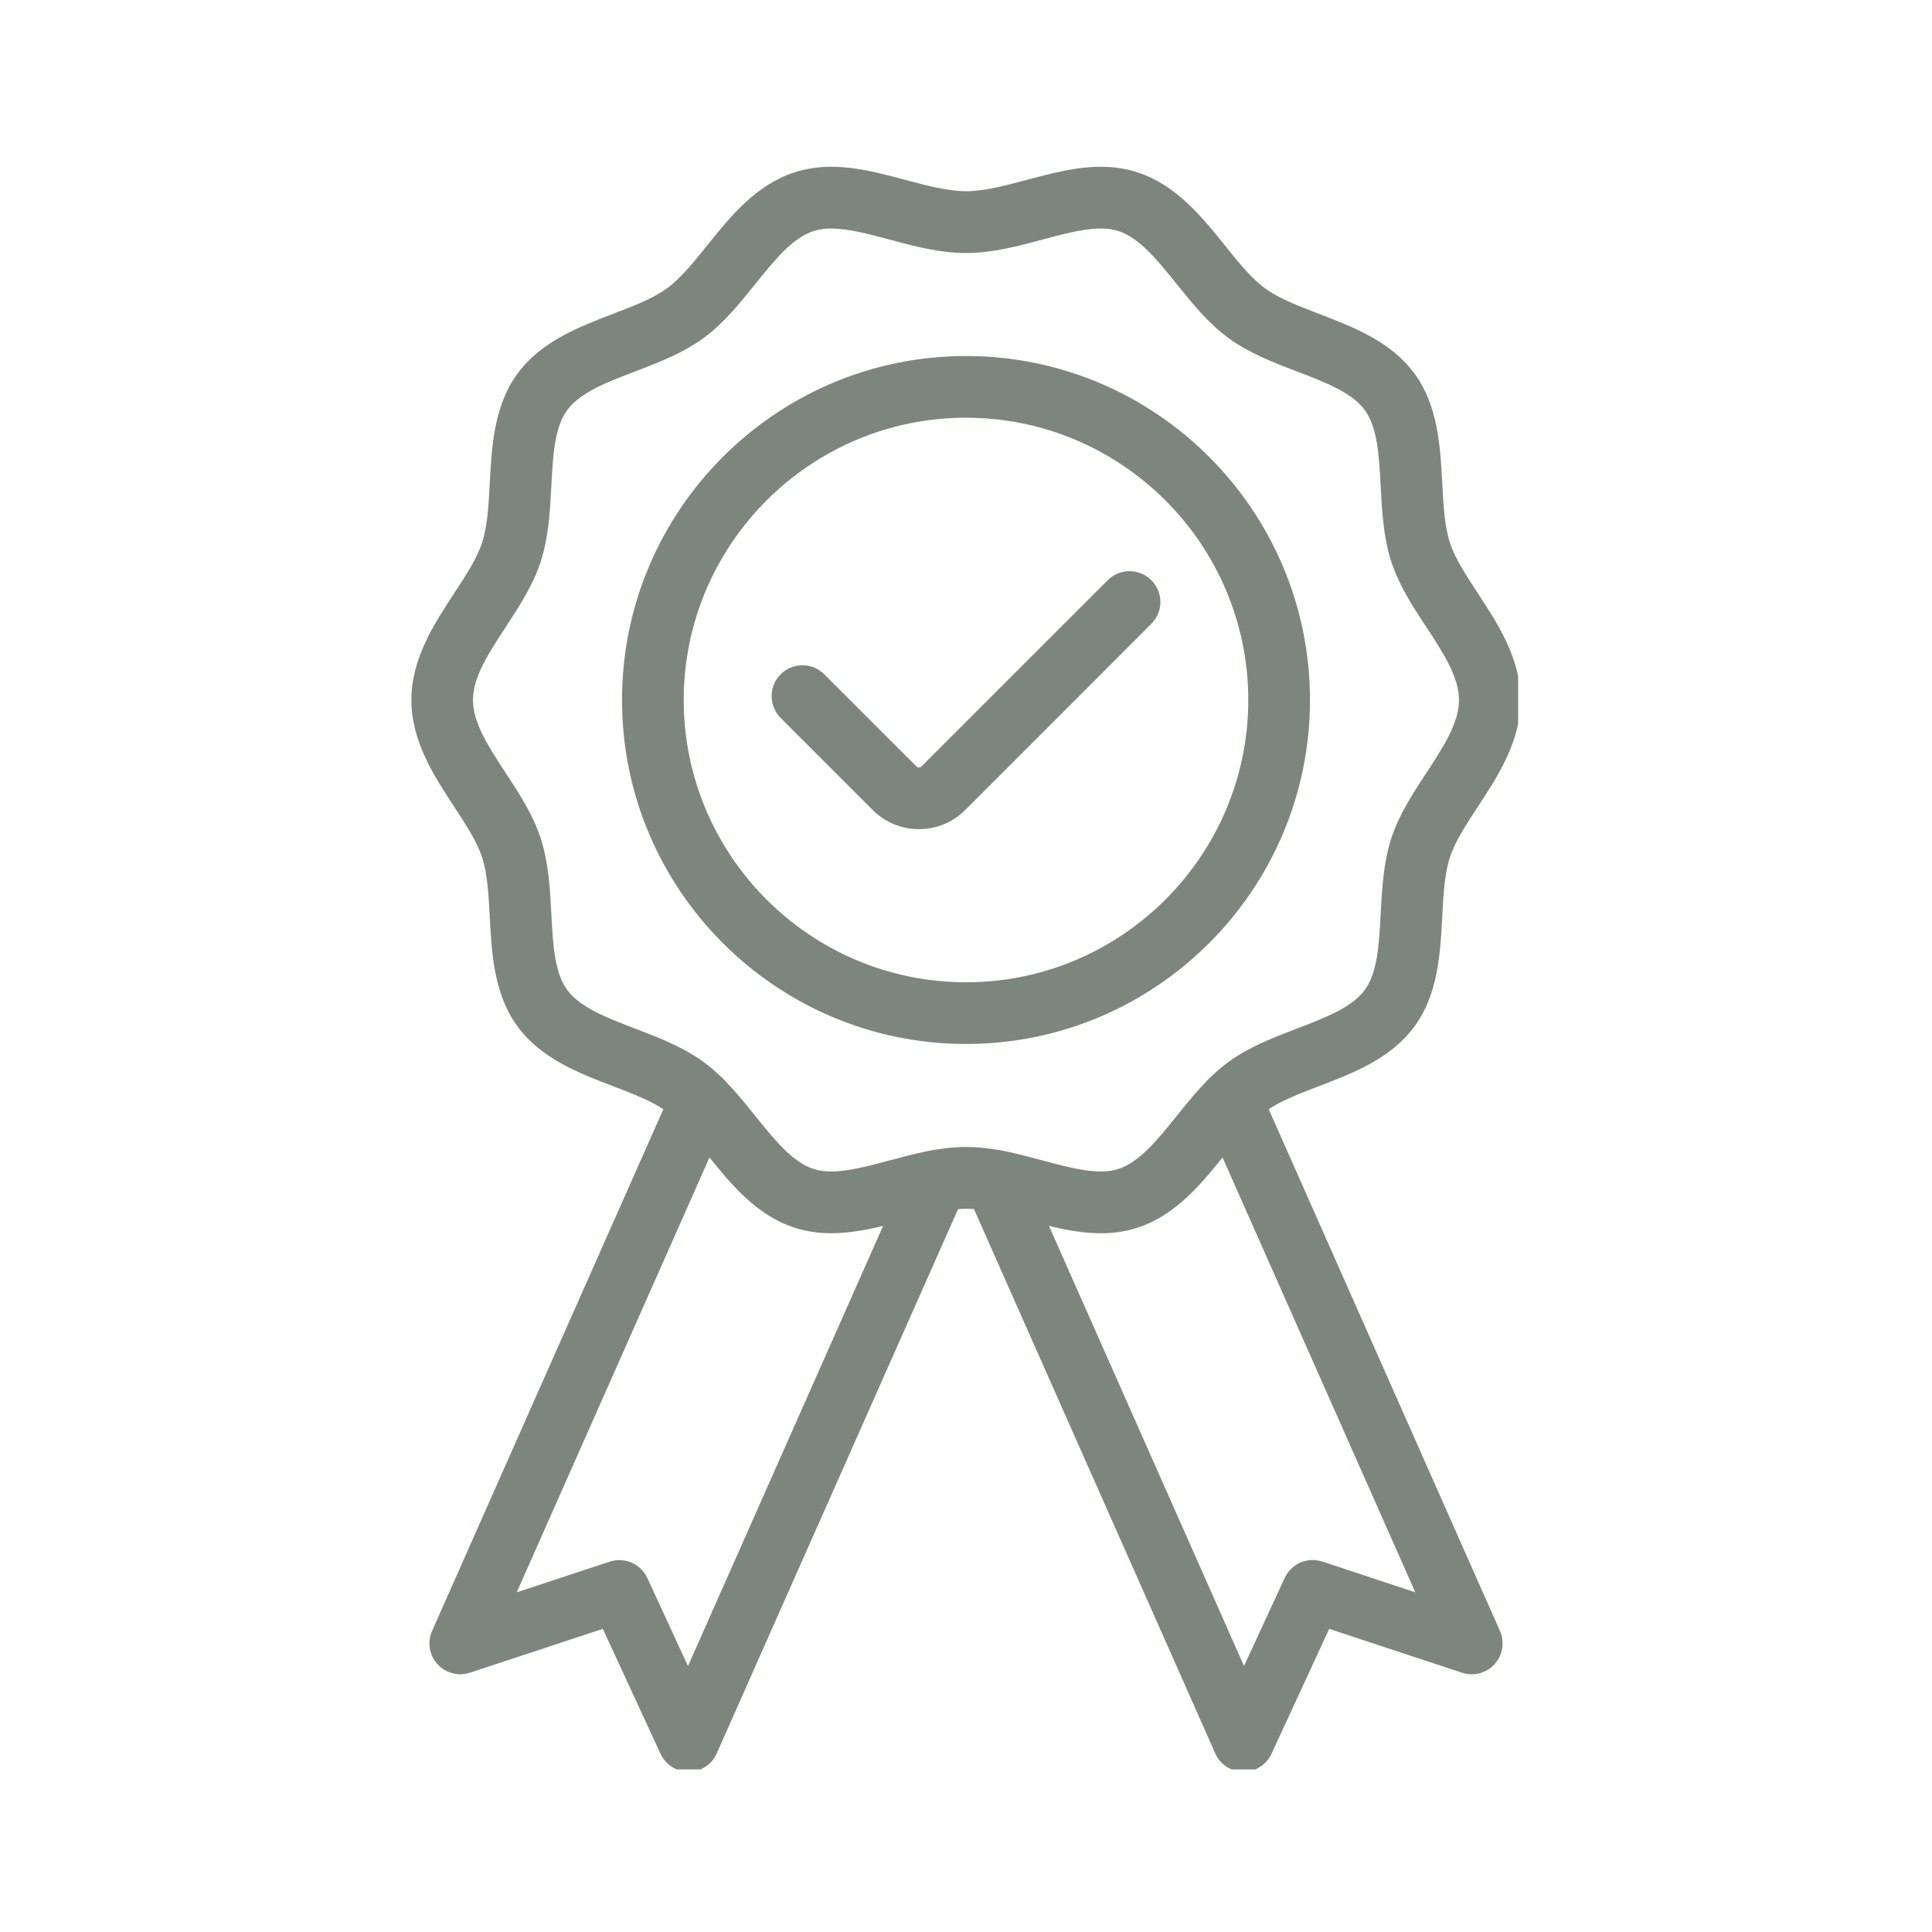
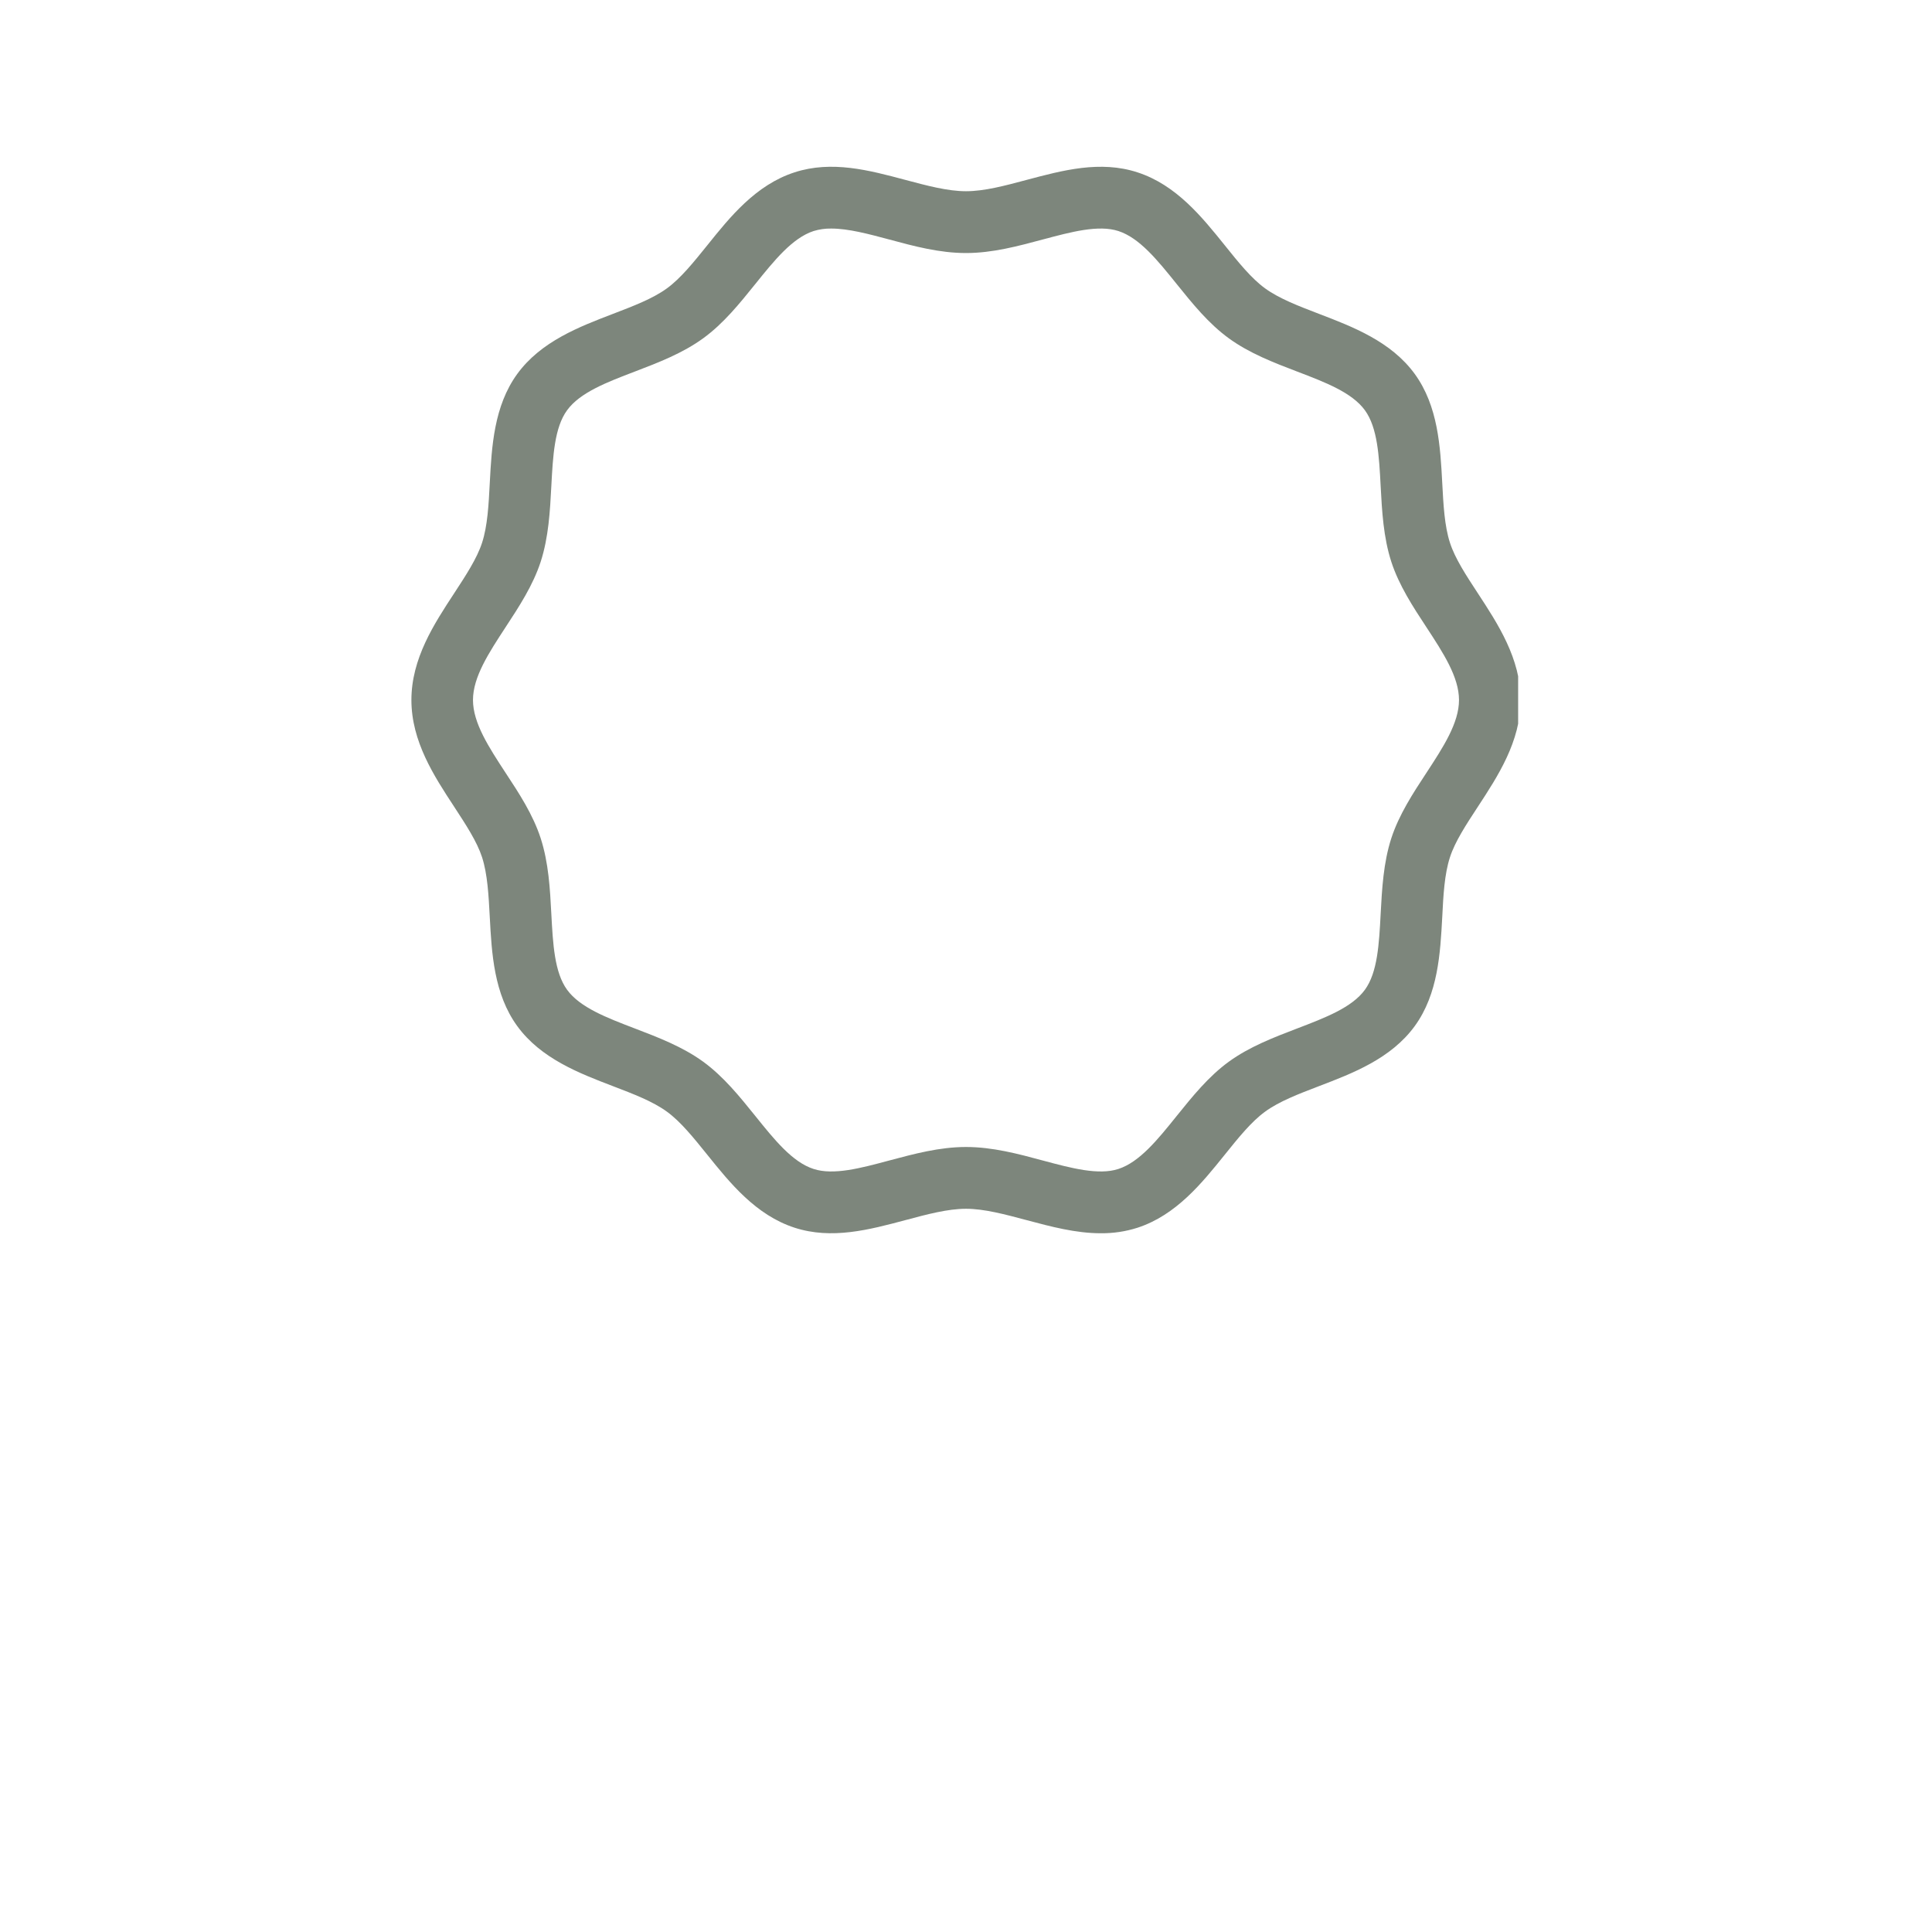
<svg xmlns="http://www.w3.org/2000/svg" version="1.0" preserveAspectRatio="xMidYMid meet" height="300" viewBox="0 0 224.88 225" zoomAndPan="magnify" width="300">
  <defs>
    <clipPath id="4bd2fc1d9d">
      <path clip-rule="nonzero" d="M 47.809 19 L 176.742 19 L 176.742 144 L 47.809 144 Z M 47.809 19" />
    </clipPath>
    <clipPath id="08e20b6a07">
-       <path clip-rule="nonzero" d="M 49 124 L 113 124 L 113 206.062 L 49 206.062 Z M 49 124" />
-     </clipPath>
+       </clipPath>
    <clipPath id="2b324f820b">
-       <path clip-rule="nonzero" d="M 112 124 L 175 124 L 175 206.062 L 112 206.062 Z M 112 124" />
-     </clipPath>
+       </clipPath>
  </defs>
-   <path fill-rule="nonzero" fill-opacity="1" d="M 112.441 121.582 C 90.352 121.582 72.379 103.613 72.379 81.523 C 72.379 59.434 90.352 41.461 112.441 41.461 C 134.531 41.461 152.5 59.434 152.5 81.523 C 152.5 103.613 134.531 121.582 112.441 121.582 Z M 112.441 48.648 C 94.312 48.648 79.566 63.398 79.566 81.523 C 79.566 99.648 94.312 114.395 112.441 114.395 C 130.566 114.395 145.312 99.648 145.312 81.523 C 145.312 63.395 130.566 48.648 112.441 48.648 Z M 112.441 48.648" fill="#7d867c" />
  <g clip-path="url(#4bd2fc1d9d)">
    <path fill-rule="nonzero" fill-opacity="1" d="M 128.133 143.625 C 125.223 143.625 122.336 142.852 119.508 142.098 C 116.973 141.422 114.566 140.773 112.441 140.773 C 110.312 140.773 107.91 141.418 105.371 142.098 C 101.164 143.219 96.812 144.383 92.473 142.977 C 87.957 141.508 84.953 137.77 82.301 134.469 C 80.711 132.496 79.211 130.629 77.609 129.465 C 75.973 128.27 73.711 127.406 71.32 126.492 C 67.391 124.988 62.938 123.285 60.18 119.5 C 57.453 115.75 57.203 111.004 56.98 106.82 C 56.844 104.242 56.715 101.805 56.082 99.836 C 55.488 98.008 54.195 96.039 52.832 93.953 C 50.496 90.391 47.852 86.352 47.852 81.523 C 47.852 76.691 50.496 72.656 52.832 69.094 C 54.195 67.008 55.488 65.039 56.082 63.207 C 56.719 61.242 56.848 58.805 56.98 56.227 C 57.203 52.039 57.453 47.297 60.18 43.547 C 62.938 39.762 67.391 38.059 71.32 36.555 C 73.715 35.637 75.977 34.773 77.609 33.582 C 79.211 32.418 80.711 30.551 82.301 28.578 C 84.953 25.27 87.953 21.535 92.473 20.07 C 96.812 18.66 101.164 19.824 105.371 20.949 C 107.906 21.625 110.312 22.27 112.441 22.27 C 114.566 22.27 116.973 21.629 119.508 20.949 C 123.719 19.828 128.07 18.66 132.406 20.07 C 136.922 21.535 139.926 25.273 142.582 28.574 C 144.168 30.551 145.668 32.418 147.27 33.582 C 148.906 34.773 151.168 35.637 153.559 36.555 C 157.488 38.059 161.941 39.762 164.699 43.547 C 167.426 47.297 167.68 52.039 167.902 56.227 C 168.039 58.805 168.164 61.242 168.801 63.207 C 169.391 65.039 170.684 67.008 172.051 69.094 C 174.383 72.656 177.031 76.691 177.031 81.523 C 177.031 86.352 174.383 90.391 172.051 93.953 C 170.684 96.039 169.391 98.008 168.801 99.836 C 168.16 101.805 168.031 104.242 167.902 106.82 C 167.676 111.004 167.426 115.75 164.699 119.5 C 161.941 123.285 157.488 124.988 153.559 126.488 C 151.164 127.406 148.902 128.27 147.27 129.465 C 145.668 130.629 144.168 132.496 142.582 134.469 C 139.926 137.77 136.926 141.508 132.406 142.984 C 131.016 143.426 129.59 143.637 128.133 143.625 Z M 96.75 26.617 C 96.047 26.605 95.363 26.703 94.691 26.906 C 92.223 27.711 90.121 30.32 87.902 33.078 C 86.09 35.324 84.215 37.668 81.836 39.395 C 79.426 41.148 76.605 42.227 73.879 43.27 C 70.59 44.523 67.484 45.715 65.984 47.777 C 64.508 49.797 64.336 53.105 64.148 56.605 C 63.996 59.523 63.832 62.562 62.906 65.43 C 62.008 68.172 60.395 70.645 58.828 73.031 C 56.875 76.02 55.023 78.836 55.023 81.523 C 55.023 84.207 56.875 87.027 58.828 90.016 C 60.402 92.402 62.012 94.871 62.906 97.617 C 63.832 100.48 63.996 103.512 64.148 106.441 C 64.336 109.938 64.508 113.242 65.984 115.27 C 67.484 117.332 70.59 118.52 73.879 119.777 C 76.605 120.82 79.426 121.898 81.836 123.648 C 84.211 125.379 86.086 127.711 87.902 129.965 C 90.121 132.727 92.223 135.344 94.691 136.137 C 97.008 136.891 100.168 136.047 103.512 135.148 C 106.387 134.383 109.352 133.578 112.441 133.578 C 115.527 133.578 118.492 134.371 121.367 135.148 C 124.711 136.047 127.883 136.891 130.188 136.137 C 132.656 135.332 134.758 132.727 136.977 129.965 C 138.789 127.719 140.664 125.379 143.043 123.648 C 145.453 121.898 148.273 120.82 151 119.777 C 154.289 118.52 157.395 117.332 158.895 115.27 C 160.371 113.246 160.547 109.938 160.73 106.441 C 160.887 103.523 161.047 100.48 161.973 97.617 C 162.871 94.871 164.484 92.402 166.051 90.016 C 168.008 87.027 169.855 84.207 169.855 81.523 C 169.855 78.836 168.008 76.02 166.051 73.031 C 164.48 70.645 162.867 68.172 161.973 65.43 C 161.047 62.562 160.887 59.535 160.73 56.605 C 160.547 53.105 160.371 49.805 158.895 47.777 C 157.395 45.715 154.289 44.523 151 43.27 C 148.273 42.227 145.453 41.148 143.043 39.395 C 140.668 37.668 138.797 35.336 136.977 33.078 C 134.758 30.32 132.66 27.711 130.188 26.906 C 127.871 26.156 124.711 27 121.367 27.895 C 118.492 28.664 115.527 29.469 112.441 29.469 C 109.352 29.469 106.387 28.672 103.512 27.895 C 101.074 27.242 98.738 26.617 96.75 26.617 Z M 96.75 26.617" fill="#7d867c" />
  </g>
-   <path fill-rule="nonzero" fill-opacity="1" d="M 106.961 96.562 C 105.953 96.562 104.98 96.371 104.051 95.988 C 103.117 95.602 102.297 95.051 101.582 94.34 L 90.816 83.574 C 90.488 83.234 90.238 82.848 90.062 82.406 C 89.887 81.969 89.801 81.516 89.801 81.043 C 89.805 80.57 89.898 80.117 90.082 79.68 C 90.266 79.246 90.523 78.859 90.855 78.527 C 91.191 78.195 91.574 77.938 92.012 77.754 C 92.445 77.57 92.898 77.48 93.371 77.477 C 93.844 77.473 94.297 77.559 94.738 77.734 C 95.176 77.91 95.562 78.164 95.902 78.492 L 106.668 89.254 C 106.746 89.336 106.848 89.375 106.961 89.375 C 107.074 89.375 107.176 89.336 107.254 89.254 L 128.977 67.535 C 129.316 67.203 129.707 66.953 130.145 66.777 C 130.582 66.602 131.035 66.516 131.508 66.516 C 131.98 66.52 132.434 66.613 132.871 66.797 C 133.305 66.977 133.691 67.234 134.023 67.57 C 134.359 67.902 134.617 68.289 134.797 68.723 C 134.98 69.16 135.074 69.613 135.078 70.086 C 135.082 70.555 134.996 71.012 134.82 71.449 C 134.645 71.887 134.391 72.277 134.062 72.613 L 112.34 94.34 C 111.625 95.051 110.805 95.602 109.871 95.988 C 108.941 96.371 107.969 96.562 106.961 96.562 Z M 106.961 96.562" fill="#7d867c" />
  <g clip-path="url(#08e20b6a07)">
    <path fill-rule="nonzero" fill-opacity="1" d="M 80.129 206.332 C 79.43 206.332 78.781 206.145 78.191 205.766 C 77.602 205.391 77.16 204.883 76.863 204.246 L 70.145 189.695 L 54.672 194.801 C 53.996 195.023 53.316 195.043 52.629 194.859 C 51.945 194.68 51.363 194.328 50.887 193.801 C 50.41 193.273 50.113 192.66 50 191.961 C 49.887 191.258 49.973 190.582 50.262 189.934 L 78.293 126.695 C 78.488 126.258 78.758 125.875 79.102 125.547 C 79.449 125.215 79.844 124.965 80.289 124.793 C 80.734 124.621 81.195 124.543 81.672 124.555 C 82.148 124.566 82.605 124.668 83.043 124.863 C 83.477 125.059 83.859 125.328 84.188 125.672 C 84.516 126.02 84.766 126.414 84.938 126.859 C 85.109 127.309 85.188 127.77 85.176 128.246 C 85.164 128.723 85.059 129.18 84.863 129.613 L 60.117 185.441 L 70.938 181.871 C 71.355 181.734 71.785 181.676 72.227 181.695 C 72.668 181.715 73.09 181.812 73.496 181.988 C 73.898 182.164 74.258 182.406 74.574 182.715 C 74.891 183.023 75.141 183.375 75.328 183.777 L 80.062 194.031 L 105.754 136.07 C 105.945 135.637 106.215 135.254 106.562 134.926 C 106.906 134.594 107.301 134.348 107.746 134.176 C 108.191 134.004 108.652 133.922 109.129 133.938 C 109.605 133.949 110.062 134.051 110.5 134.246 C 110.934 134.438 111.316 134.707 111.645 135.055 C 111.973 135.398 112.223 135.793 112.395 136.238 C 112.566 136.684 112.645 137.145 112.633 137.621 C 112.621 138.098 112.52 138.555 112.324 138.992 L 83.414 204.195 C 83.129 204.84 82.691 205.355 82.102 205.746 C 81.512 206.133 80.863 206.328 80.156 206.332 Z M 80.129 206.332" fill="#7d867c" />
  </g>
  <g clip-path="url(#2b324f820b)">
-     <path fill-rule="nonzero" fill-opacity="1" d="M 144.75 206.332 L 144.723 206.332 C 144.02 206.328 143.371 206.133 142.777 205.746 C 142.188 205.355 141.75 204.84 141.465 204.195 L 112.555 138.98 C 112.359 138.543 112.258 138.086 112.242 137.609 C 112.23 137.133 112.309 136.672 112.48 136.227 C 112.652 135.781 112.902 135.383 113.23 135.039 C 113.559 134.691 113.941 134.422 114.379 134.227 C 114.816 134.035 115.273 133.93 115.75 133.918 C 116.227 133.906 116.688 133.988 117.133 134.16 C 117.578 134.332 117.973 134.582 118.32 134.91 C 118.664 135.238 118.934 135.621 119.129 136.059 L 144.816 194.02 L 149.555 183.766 C 149.738 183.363 149.988 183.012 150.305 182.703 C 150.621 182.395 150.98 182.152 151.387 181.977 C 151.789 181.801 152.215 181.703 152.652 181.684 C 153.094 181.664 153.523 181.723 153.945 181.859 L 164.766 185.441 L 140.016 129.609 C 139.824 129.172 139.723 128.715 139.707 128.238 C 139.695 127.762 139.777 127.301 139.949 126.855 C 140.117 126.41 140.367 126.016 140.695 125.672 C 141.023 125.324 141.406 125.055 141.844 124.863 C 142.277 124.668 142.734 124.566 143.211 124.555 C 143.688 124.543 144.148 124.621 144.594 124.793 C 145.039 124.965 145.434 125.211 145.781 125.543 C 146.125 125.871 146.395 126.25 146.59 126.688 L 174.621 189.934 C 174.906 190.582 174.996 191.258 174.883 191.961 C 174.77 192.664 174.477 193.277 173.996 193.805 C 173.52 194.332 172.938 194.684 172.25 194.867 C 171.562 195.047 170.883 195.027 170.207 194.805 L 154.738 189.699 L 148.016 204.25 C 147.719 204.887 147.277 205.391 146.688 205.77 C 146.098 206.145 145.453 206.332 144.75 206.332 Z M 144.75 206.332" fill="#7d867c" />
+     <path fill-rule="nonzero" fill-opacity="1" d="M 144.75 206.332 L 144.723 206.332 C 144.02 206.328 143.371 206.133 142.777 205.746 C 142.188 205.355 141.75 204.84 141.465 204.195 L 112.555 138.98 C 112.359 138.543 112.258 138.086 112.242 137.609 C 112.23 137.133 112.309 136.672 112.48 136.227 C 112.652 135.781 112.902 135.383 113.23 135.039 C 113.559 134.691 113.941 134.422 114.379 134.227 C 114.816 134.035 115.273 133.93 115.75 133.918 C 116.227 133.906 116.688 133.988 117.133 134.16 C 117.578 134.332 117.973 134.582 118.32 134.91 C 118.664 135.238 118.934 135.621 119.129 136.059 L 144.816 194.02 L 149.555 183.766 C 149.738 183.363 149.988 183.012 150.305 182.703 C 151.789 181.801 152.215 181.703 152.652 181.684 C 153.094 181.664 153.523 181.723 153.945 181.859 L 164.766 185.441 L 140.016 129.609 C 139.824 129.172 139.723 128.715 139.707 128.238 C 139.695 127.762 139.777 127.301 139.949 126.855 C 140.117 126.41 140.367 126.016 140.695 125.672 C 141.023 125.324 141.406 125.055 141.844 124.863 C 142.277 124.668 142.734 124.566 143.211 124.555 C 143.688 124.543 144.148 124.621 144.594 124.793 C 145.039 124.965 145.434 125.211 145.781 125.543 C 146.125 125.871 146.395 126.25 146.59 126.688 L 174.621 189.934 C 174.906 190.582 174.996 191.258 174.883 191.961 C 174.77 192.664 174.477 193.277 173.996 193.805 C 173.52 194.332 172.938 194.684 172.25 194.867 C 171.562 195.047 170.883 195.027 170.207 194.805 L 154.738 189.699 L 148.016 204.25 C 147.719 204.887 147.277 205.391 146.688 205.77 C 146.098 206.145 145.453 206.332 144.75 206.332 Z M 144.75 206.332" fill="#7d867c" />
  </g>
</svg>